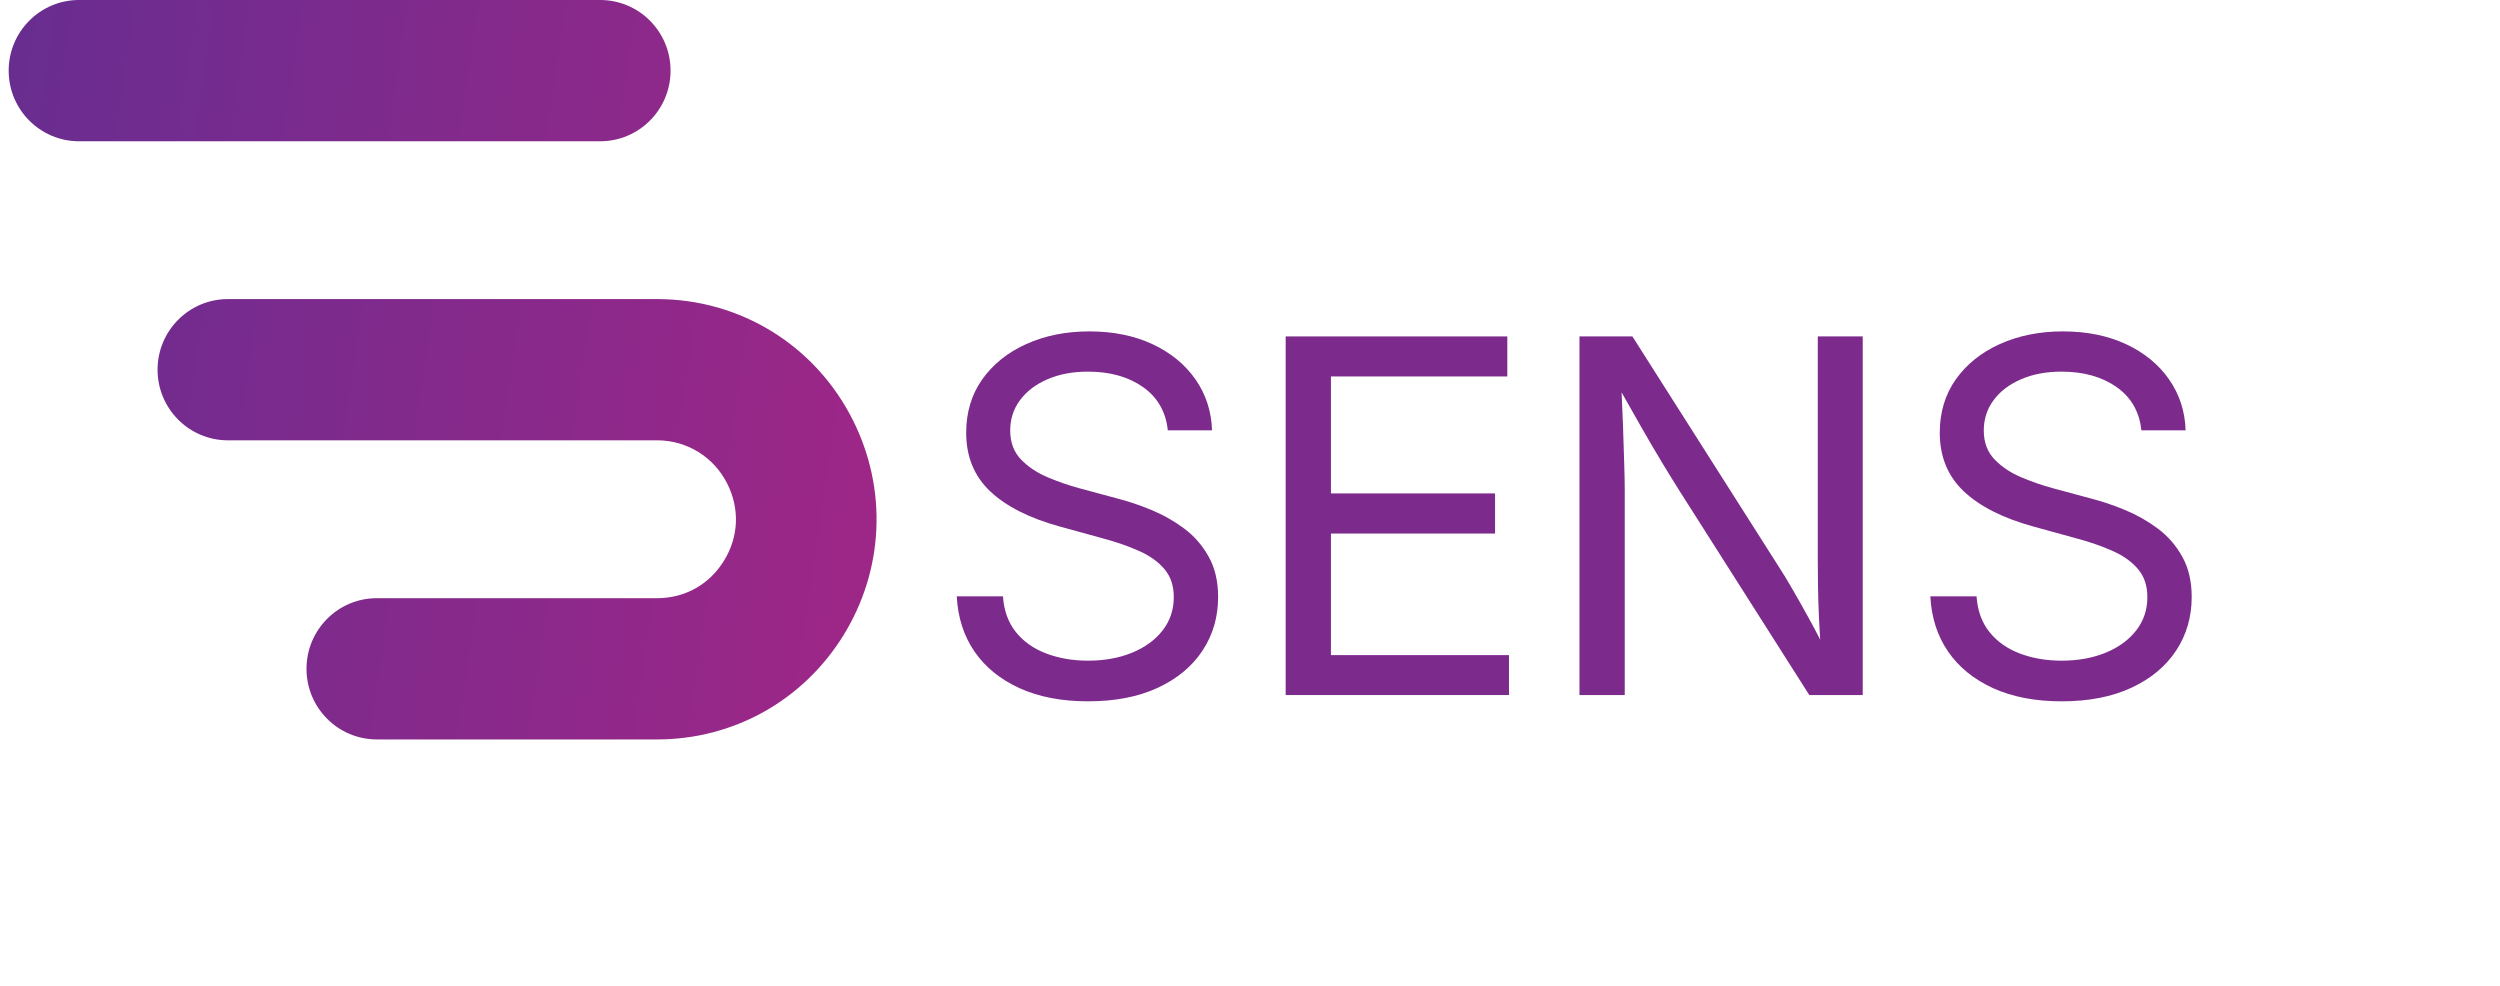
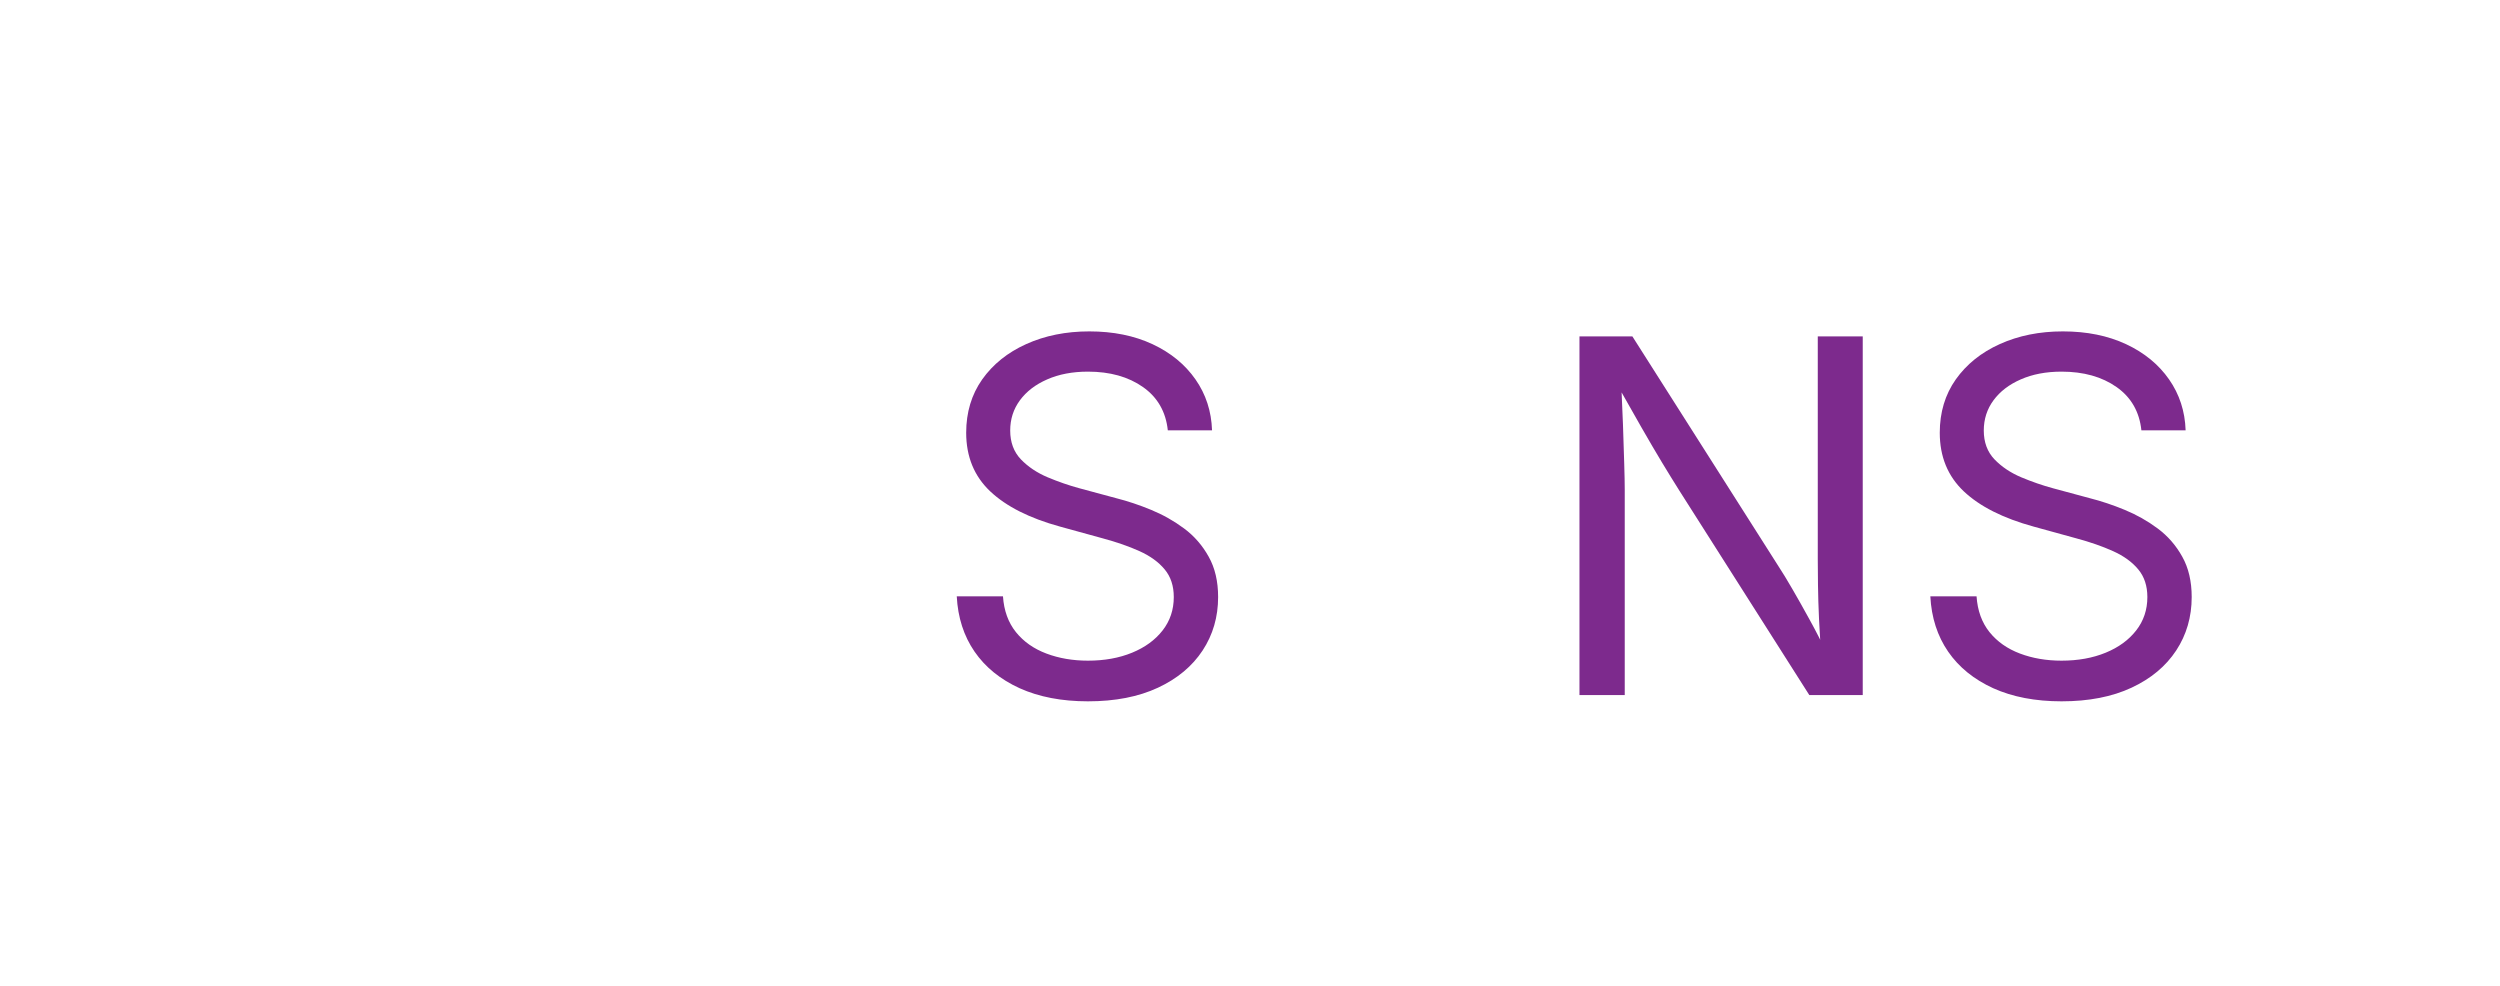
<svg xmlns="http://www.w3.org/2000/svg" version="1.0" preserveAspectRatio="xMidYMid meet" height="196" viewBox="0 0 372.75 147" zoomAndPan="magnify" width="497">
  <defs>
    <g />
    <clipPath id="ccbd636d9e">
      <path clip-rule="nonzero" d="M 1.137 0 L 132.242 0 L 132.242 110.25 L 1.137 110.25 Z M 1.137 0" />
    </clipPath>
    <clipPath id="8625b8babb">
-       <path clip-rule="nonzero" d="M 0.25 0 L 130 0 L 130 110.25 L 0.25 110.25 Z M 0.25 0" />
-     </clipPath>
+       </clipPath>
    <clipPath id="f9e212a141">
      <path clip-rule="nonzero" d="M 0.293 10.531 C 0.293 16.348 4.988 21.062 10.781 21.062 L 88.492 21.062 C 94.285 21.062 98.98 16.348 98.98 10.531 C 98.98 4.715 94.285 0 88.492 0 L 10.781 0 C 4.988 0 0.293 4.715 0.293 10.531 Z M 32.98 44.594 L 96.977 44.594 C 109.438 44.594 120.641 51.547 126.215 62.738 C 131.32 72.988 130.785 84.93 124.785 94.68 C 118.785 104.43 108.387 110.25 96.977 110.25 L 55.188 110.25 C 49.398 110.25 44.699 105.535 44.699 99.719 C 44.699 93.902 49.398 89.188 55.188 89.188 L 96.977 89.188 C 101.129 89.188 104.762 87.152 106.945 83.605 C 109.133 80.062 109.316 75.887 107.457 72.156 C 105.457 68.145 101.445 65.652 96.977 65.652 L 32.98 65.652 C 27.191 65.652 22.492 60.934 22.492 55.121 C 22.492 49.309 27.191 44.594 32.98 44.594 Z M 32.98 44.594" />
    </clipPath>
    <linearGradient id="03d6c7273f" y2="1370.734" gradientUnits="userSpaceOnUse" x2="-176.486" y1="907.937" gradientTransform="matrix(-0.047, 0, 0, 0.048, 129.694, 0)" x1="2868.59">
      <stop offset="0" stop-color="rgb(41.032%, 17.534%, 56.676%)" stop-opacity="1" />
      <stop offset="0.016" stop-color="rgb(41.203%, 17.514%, 56.645%)" stop-opacity="1" />
      <stop offset="0.031" stop-color="rgb(41.545%, 17.476%, 56.584%)" stop-opacity="1" />
      <stop offset="0.047" stop-color="rgb(41.887%, 17.438%, 56.523%)" stop-opacity="1" />
      <stop offset="0.062" stop-color="rgb(42.229%, 17.401%, 56.462%)" stop-opacity="1" />
      <stop offset="0.078" stop-color="rgb(42.57%, 17.363%, 56.403%)" stop-opacity="1" />
      <stop offset="0.094" stop-color="rgb(42.912%, 17.325%, 56.342%)" stop-opacity="1" />
      <stop offset="0.109" stop-color="rgb(43.254%, 17.287%, 56.281%)" stop-opacity="1" />
      <stop offset="0.113" stop-color="rgb(43.596%, 17.249%, 56.219%)" stop-opacity="1" />
      <stop offset="0.125" stop-color="rgb(43.767%, 17.23%, 56.189%)" stop-opacity="1" />
      <stop offset="0.141" stop-color="rgb(43.938%, 17.21%, 56.158%)" stop-opacity="1" />
      <stop offset="0.156" stop-color="rgb(44.279%, 17.172%, 56.099%)" stop-opacity="1" />
      <stop offset="0.172" stop-color="rgb(44.621%, 17.134%, 56.038%)" stop-opacity="1" />
      <stop offset="0.188" stop-color="rgb(44.963%, 17.096%, 55.977%)" stop-opacity="1" />
      <stop offset="0.203" stop-color="rgb(45.303%, 17.058%, 55.916%)" stop-opacity="1" />
      <stop offset="0.219" stop-color="rgb(45.645%, 17.02%, 55.855%)" stop-opacity="1" />
      <stop offset="0.234" stop-color="rgb(45.987%, 16.983%, 55.795%)" stop-opacity="1" />
      <stop offset="0.25" stop-color="rgb(46.329%, 16.945%, 55.734%)" stop-opacity="1" />
      <stop offset="0.266" stop-color="rgb(46.671%, 16.907%, 55.673%)" stop-opacity="1" />
      <stop offset="0.281" stop-color="rgb(47.012%, 16.869%, 55.612%)" stop-opacity="1" />
      <stop offset="0.297" stop-color="rgb(47.354%, 16.83%, 55.551%)" stop-opacity="1" />
      <stop offset="0.312" stop-color="rgb(47.696%, 16.792%, 55.492%)" stop-opacity="1" />
      <stop offset="0.328" stop-color="rgb(48.038%, 16.754%, 55.431%)" stop-opacity="1" />
      <stop offset="0.344" stop-color="rgb(48.38%, 16.716%, 55.37%)" stop-opacity="1" />
      <stop offset="0.359" stop-color="rgb(48.721%, 16.678%, 55.309%)" stop-opacity="1" />
      <stop offset="0.375" stop-color="rgb(49.063%, 16.64%, 55.247%)" stop-opacity="1" />
      <stop offset="0.391" stop-color="rgb(49.405%, 16.602%, 55.188%)" stop-opacity="1" />
      <stop offset="0.406" stop-color="rgb(49.747%, 16.563%, 55.127%)" stop-opacity="1" />
      <stop offset="0.422" stop-color="rgb(50.089%, 16.527%, 55.066%)" stop-opacity="1" />
      <stop offset="0.438" stop-color="rgb(50.43%, 16.489%, 55.005%)" stop-opacity="1" />
      <stop offset="0.453" stop-color="rgb(50.771%, 16.451%, 54.944%)" stop-opacity="1" />
      <stop offset="0.469" stop-color="rgb(51.112%, 16.412%, 54.884%)" stop-opacity="1" />
      <stop offset="0.484" stop-color="rgb(51.454%, 16.374%, 54.823%)" stop-opacity="1" />
      <stop offset="0.5" stop-color="rgb(51.796%, 16.336%, 54.762%)" stop-opacity="1" />
      <stop offset="0.516" stop-color="rgb(52.138%, 16.298%, 54.701%)" stop-opacity="1" />
      <stop offset="0.531" stop-color="rgb(52.48%, 16.26%, 54.64%)" stop-opacity="1" />
      <stop offset="0.547" stop-color="rgb(52.821%, 16.222%, 54.581%)" stop-opacity="1" />
      <stop offset="0.562" stop-color="rgb(53.163%, 16.183%, 54.52%)" stop-opacity="1" />
      <stop offset="0.578" stop-color="rgb(53.505%, 16.145%, 54.459%)" stop-opacity="1" />
      <stop offset="0.594" stop-color="rgb(53.847%, 16.107%, 54.398%)" stop-opacity="1" />
      <stop offset="0.609" stop-color="rgb(54.189%, 16.071%, 54.337%)" stop-opacity="1" />
      <stop offset="0.625" stop-color="rgb(54.53%, 16.032%, 54.276%)" stop-opacity="1" />
      <stop offset="0.641" stop-color="rgb(54.872%, 15.994%, 54.216%)" stop-opacity="1" />
      <stop offset="0.656" stop-color="rgb(55.214%, 15.956%, 54.155%)" stop-opacity="1" />
      <stop offset="0.672" stop-color="rgb(55.556%, 15.918%, 54.094%)" stop-opacity="1" />
      <stop offset="0.688" stop-color="rgb(55.898%, 15.88%, 54.033%)" stop-opacity="1" />
      <stop offset="0.703" stop-color="rgb(56.238%, 15.842%, 53.972%)" stop-opacity="1" />
      <stop offset="0.719" stop-color="rgb(56.58%, 15.804%, 53.912%)" stop-opacity="1" />
      <stop offset="0.734" stop-color="rgb(56.921%, 15.765%, 53.851%)" stop-opacity="1" />
      <stop offset="0.75" stop-color="rgb(57.263%, 15.727%, 53.79%)" stop-opacity="1" />
      <stop offset="0.766" stop-color="rgb(57.605%, 15.689%, 53.729%)" stop-opacity="1" />
      <stop offset="0.781" stop-color="rgb(57.947%, 15.651%, 53.668%)" stop-opacity="1" />
      <stop offset="0.797" stop-color="rgb(58.289%, 15.614%, 53.609%)" stop-opacity="1" />
      <stop offset="0.812" stop-color="rgb(58.63%, 15.576%, 53.548%)" stop-opacity="1" />
      <stop offset="0.828" stop-color="rgb(58.972%, 15.538%, 53.487%)" stop-opacity="1" />
      <stop offset="0.844" stop-color="rgb(59.314%, 15.5%, 53.426%)" stop-opacity="1" />
      <stop offset="0.859" stop-color="rgb(59.656%, 15.462%, 53.365%)" stop-opacity="1" />
      <stop offset="0.875" stop-color="rgb(59.998%, 15.424%, 53.305%)" stop-opacity="1" />
      <stop offset="0.887" stop-color="rgb(60.339%, 15.385%, 53.244%)" stop-opacity="1" />
      <stop offset="0.891" stop-color="rgb(60.51%, 15.367%, 53.214%)" stop-opacity="1" />
      <stop offset="0.906" stop-color="rgb(60.681%, 15.347%, 53.183%)" stop-opacity="1" />
      <stop offset="0.922" stop-color="rgb(61.023%, 15.309%, 53.122%)" stop-opacity="1" />
      <stop offset="0.938" stop-color="rgb(61.365%, 15.271%, 53.061%)" stop-opacity="1" />
      <stop offset="0.953" stop-color="rgb(61.705%, 15.233%, 53.001%)" stop-opacity="1" />
      <stop offset="0.969" stop-color="rgb(62.047%, 15.196%, 52.94%)" stop-opacity="1" />
      <stop offset="0.984" stop-color="rgb(62.389%, 15.158%, 52.879%)" stop-opacity="1" />
      <stop offset="1" stop-color="rgb(62.73%, 15.12%, 52.818%)" stop-opacity="1" />
    </linearGradient>
    <clipPath id="22797b7e11">
      <rect height="111" y="0" width="132" x="0" />
    </clipPath>
    <clipPath id="0f03f55788">
      <rect height="90" y="0" width="194" x="0" />
    </clipPath>
  </defs>
  <g clip-path="url(#ccbd636d9e)">
    <g transform="matrix(1, 0, 0, 1, 1, 0)">
      <g clip-path="url(#22797b7e11)">
        <g clip-path="url(#8625b8babb)">
          <g clip-path="url(#f9e212a141)">
            <path fill-rule="nonzero" d="M 131.242 0 L 131.242 110.25 L 0.293 110.25 L 0.293 0 Z M 131.242 0" fill="url(#03d6c7273f)" />
          </g>
        </g>
      </g>
    </g>
  </g>
  <g transform="matrix(1, 0, 0, 1, 138, 32)">
    <g clip-path="url(#0f03f55788)">
      <g fill-opacity="1" fill="#7d2a8d">
        <g transform="translate(0.777, 71.63)">
          <g>
            <path d="M 23.438 0.938 C 19.531 0.938 16.133 0.285 13.25 -1.016 C 10.375 -2.328 8.133 -4.145 6.531 -6.469 C 4.926 -8.801 4.039 -11.551 3.875 -14.719 L 10.766 -14.719 C 10.91 -12.582 11.555 -10.801 12.703 -9.375 C 13.848 -7.957 15.359 -6.895 17.234 -6.188 C 19.117 -5.477 21.188 -5.125 23.438 -5.125 C 25.895 -5.125 28.086 -5.52 30.016 -6.312 C 31.941 -7.102 33.457 -8.207 34.562 -9.625 C 35.676 -11.051 36.234 -12.711 36.234 -14.609 C 36.234 -16.273 35.781 -17.648 34.875 -18.734 C 33.969 -19.828 32.719 -20.734 31.125 -21.453 C 29.531 -22.172 27.707 -22.805 25.656 -23.359 L 19.297 -25.109 C 14.734 -26.359 11.254 -28.113 8.859 -30.375 C 6.473 -32.633 5.281 -35.547 5.281 -39.109 C 5.281 -42.148 6.078 -44.801 7.672 -47.062 C 9.273 -49.32 11.461 -51.078 14.234 -52.328 C 17.016 -53.586 20.148 -54.219 23.641 -54.219 C 27.203 -54.219 30.344 -53.582 33.062 -52.312 C 35.781 -51.039 37.914 -49.289 39.469 -47.062 C 41.02 -44.844 41.844 -42.312 41.938 -39.469 L 35.344 -39.469 C 35.051 -42.238 33.816 -44.391 31.641 -45.922 C 29.461 -47.453 26.727 -48.219 23.438 -48.219 C 21.133 -48.219 19.109 -47.832 17.359 -47.062 C 15.617 -46.301 14.266 -45.266 13.297 -43.953 C 12.328 -42.641 11.844 -41.133 11.844 -39.438 C 11.844 -37.688 12.375 -36.254 13.438 -35.141 C 14.5 -34.035 15.828 -33.145 17.422 -32.469 C 19.016 -31.801 20.598 -31.254 22.172 -30.828 L 27.672 -29.344 C 29.367 -28.914 31.098 -28.336 32.859 -27.609 C 34.629 -26.879 36.27 -25.953 37.781 -24.828 C 39.289 -23.703 40.508 -22.301 41.438 -20.625 C 42.375 -18.957 42.844 -16.953 42.844 -14.609 C 42.844 -11.641 42.07 -8.984 40.531 -6.641 C 38.988 -4.297 36.77 -2.445 33.875 -1.094 C 30.977 0.258 27.5 0.938 23.438 0.938 Z M 23.438 0.938" />
          </g>
        </g>
      </g>
      <g fill-opacity="1" fill="#7d2a8d">
        <g transform="translate(47.49, 71.63)">
          <g>
-             <path d="M 6.203 0 L 6.203 -53.469 L 39.25 -53.469 L 39.25 -47.5 L 12.953 -47.5 L 12.953 -30.062 L 37.422 -30.062 L 37.422 -24.078 L 12.953 -24.078 L 12.953 -5.953 L 39.5 -5.953 L 39.5 0 Z M 6.203 0" />
-           </g>
+             </g>
        </g>
      </g>
      <g fill-opacity="1" fill="#7d2a8d">
        <g transform="translate(91.296, 71.63)">
          <g>
            <path d="M 6.203 0 L 6.203 -53.469 L 14.094 -53.469 L 35.922 -19.125 C 36.473 -18.289 37.141 -17.195 37.922 -15.844 C 38.711 -14.488 39.566 -12.973 40.484 -11.297 C 41.41 -9.629 42.316 -7.859 43.203 -5.984 L 42.297 -5.703 C 42.129 -7.598 42.004 -9.461 41.922 -11.297 C 41.836 -13.141 41.785 -14.844 41.766 -16.406 C 41.742 -17.977 41.734 -19.266 41.734 -20.266 L 41.734 -53.469 L 48.438 -53.469 L 48.438 0 L 40.469 0 L 21.062 -30.531 C 20.25 -31.82 19.395 -33.207 18.5 -34.688 C 17.602 -36.176 16.57 -37.938 15.406 -39.969 C 14.25 -42 12.859 -44.453 11.234 -47.328 L 12.375 -47.719 C 12.5 -45.039 12.602 -42.582 12.688 -40.344 C 12.77 -38.113 12.832 -36.172 12.875 -34.516 C 12.926 -32.867 12.953 -31.566 12.953 -30.609 L 12.953 0 Z M 6.203 0" />
          </g>
        </g>
      </g>
      <g fill-opacity="1" fill="#7d2a8d">
        <g transform="translate(145.938, 71.63)">
          <g>
            <path d="M 23.438 0.938 C 19.531 0.938 16.133 0.285 13.25 -1.016 C 10.375 -2.328 8.133 -4.145 6.531 -6.469 C 4.926 -8.801 4.039 -11.551 3.875 -14.719 L 10.766 -14.719 C 10.91 -12.582 11.555 -10.801 12.703 -9.375 C 13.848 -7.957 15.359 -6.895 17.234 -6.188 C 19.117 -5.477 21.188 -5.125 23.438 -5.125 C 25.895 -5.125 28.086 -5.52 30.016 -6.312 C 31.941 -7.102 33.457 -8.207 34.562 -9.625 C 35.676 -11.051 36.234 -12.711 36.234 -14.609 C 36.234 -16.273 35.781 -17.648 34.875 -18.734 C 33.969 -19.828 32.719 -20.734 31.125 -21.453 C 29.531 -22.172 27.707 -22.805 25.656 -23.359 L 19.297 -25.109 C 14.734 -26.359 11.254 -28.113 8.859 -30.375 C 6.473 -32.633 5.281 -35.547 5.281 -39.109 C 5.281 -42.148 6.078 -44.801 7.672 -47.062 C 9.273 -49.32 11.461 -51.078 14.234 -52.328 C 17.016 -53.586 20.148 -54.219 23.641 -54.219 C 27.203 -54.219 30.344 -53.582 33.062 -52.312 C 35.781 -51.039 37.914 -49.289 39.469 -47.062 C 41.02 -44.844 41.844 -42.312 41.938 -39.469 L 35.344 -39.469 C 35.051 -42.238 33.816 -44.391 31.641 -45.922 C 29.461 -47.453 26.727 -48.219 23.438 -48.219 C 21.133 -48.219 19.109 -47.832 17.359 -47.062 C 15.617 -46.301 14.266 -45.266 13.297 -43.953 C 12.328 -42.641 11.844 -41.133 11.844 -39.438 C 11.844 -37.688 12.375 -36.254 13.438 -35.141 C 14.5 -34.035 15.828 -33.145 17.422 -32.469 C 19.016 -31.801 20.598 -31.254 22.172 -30.828 L 27.672 -29.344 C 29.367 -28.914 31.098 -28.336 32.859 -27.609 C 34.629 -26.879 36.27 -25.953 37.781 -24.828 C 39.289 -23.703 40.508 -22.301 41.438 -20.625 C 42.375 -18.957 42.844 -16.953 42.844 -14.609 C 42.844 -11.641 42.07 -8.984 40.531 -6.641 C 38.988 -4.297 36.77 -2.445 33.875 -1.094 C 30.977 0.258 27.5 0.938 23.438 0.938 Z M 23.438 0.938" />
          </g>
        </g>
      </g>
    </g>
  </g>
</svg>